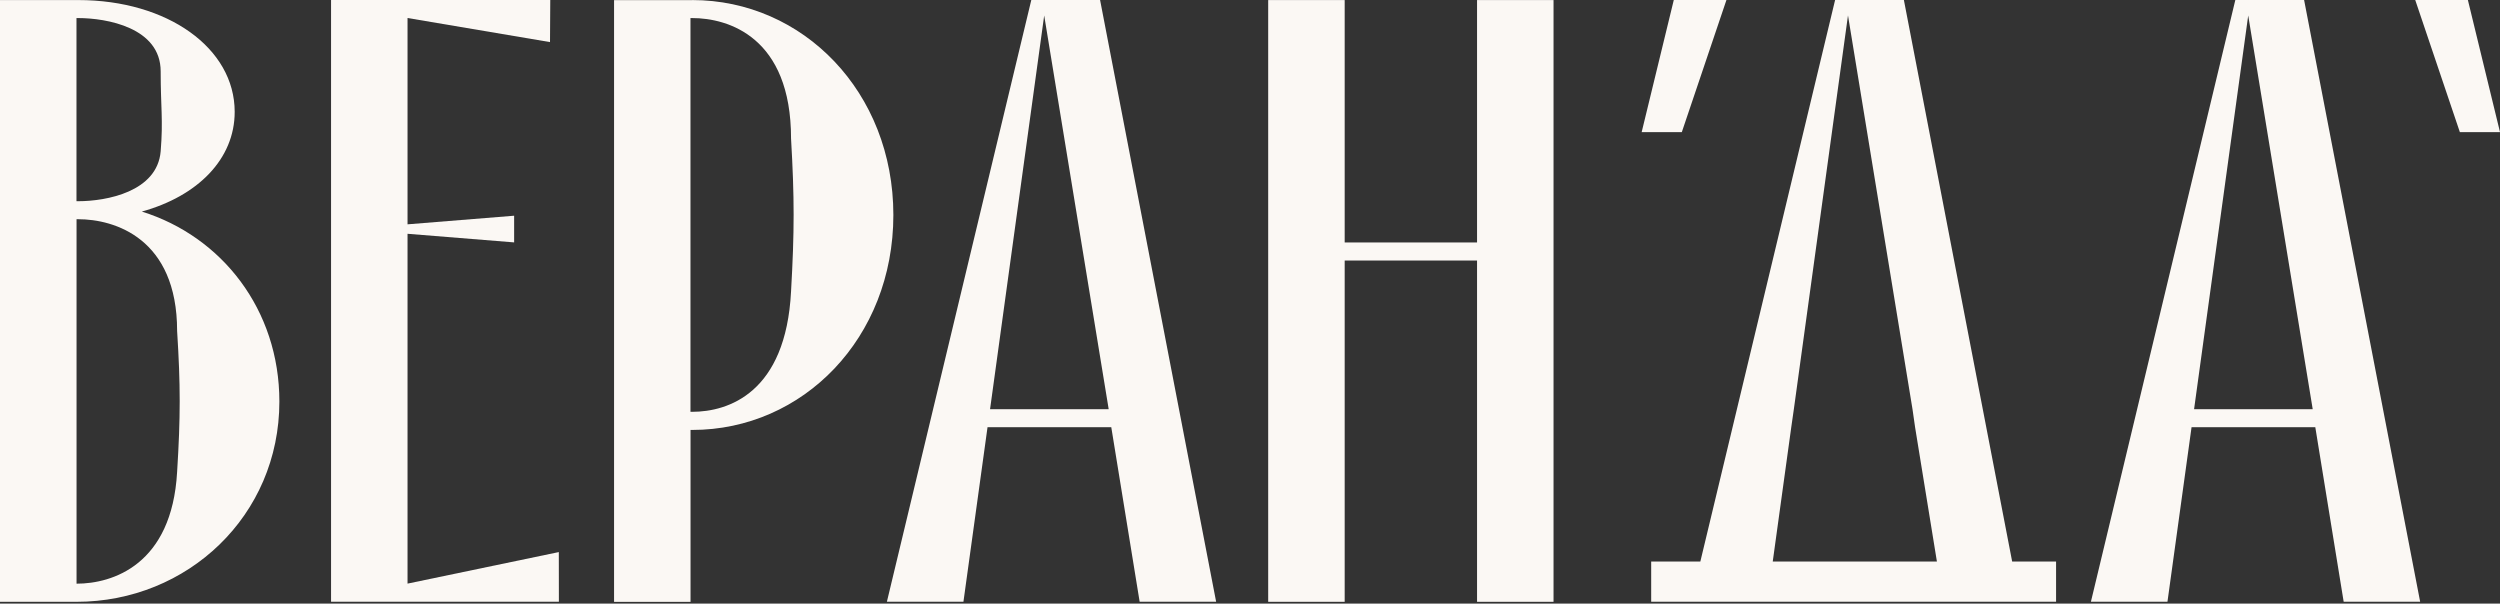
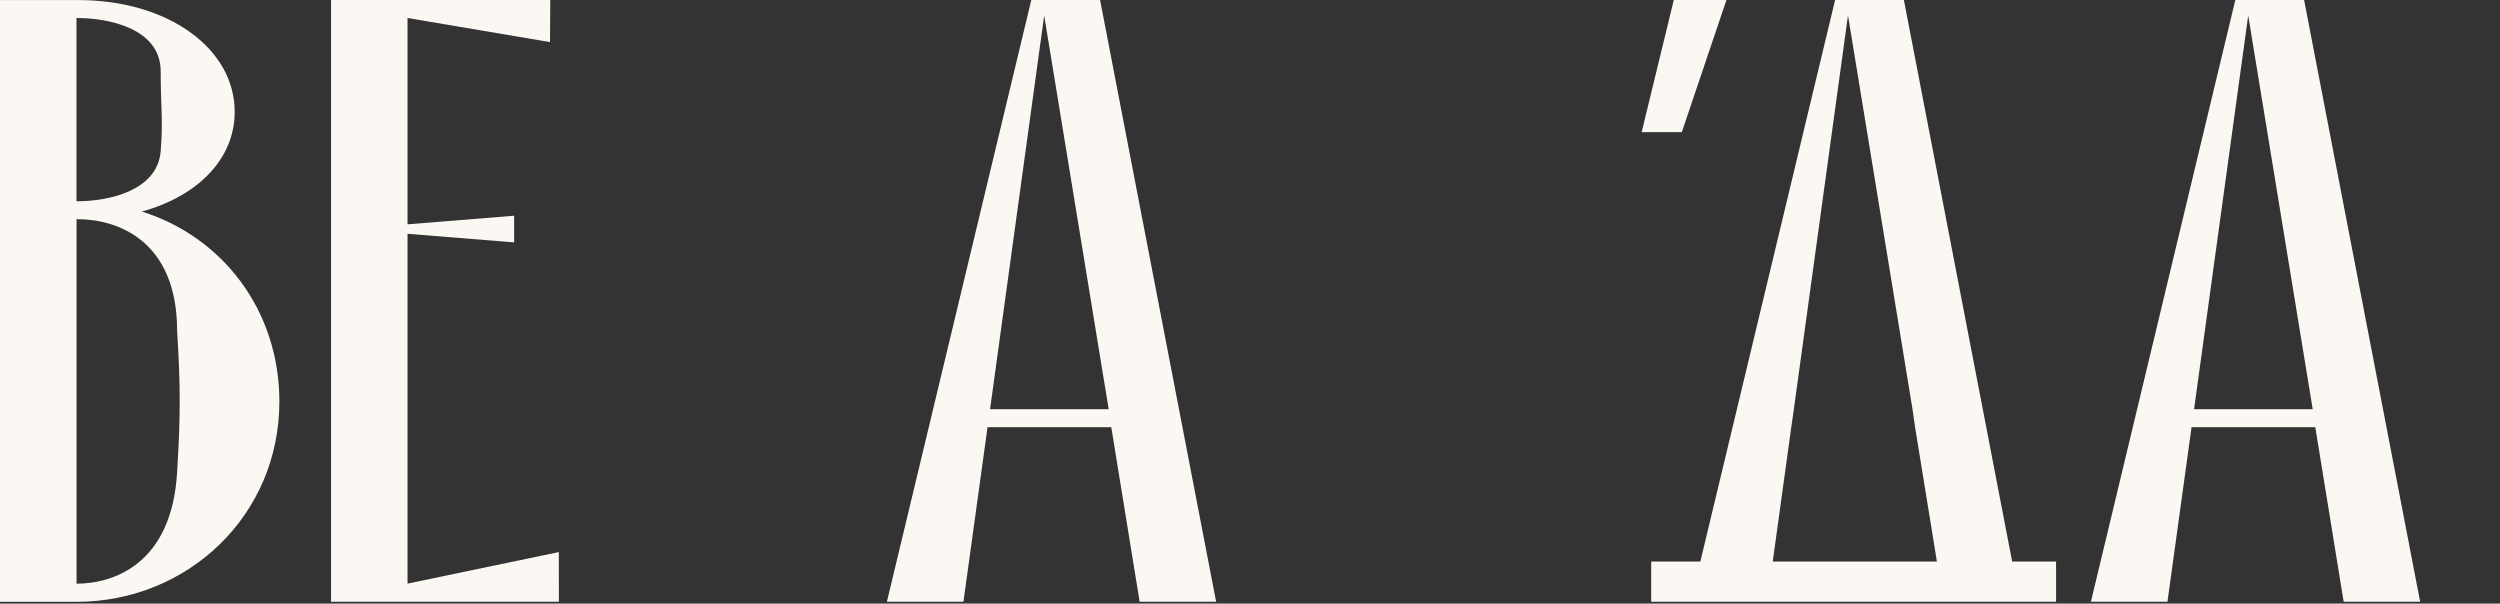
<svg xmlns="http://www.w3.org/2000/svg" width="700" height="169" viewBox="0 0 700 169" fill="none">
  <rect x="0" y="0" width="700" height="169" fill="#333333" stroke="none" />
  <path d="M459.667 36.991L468.661 0H483.403L470.91 36.991H459.667Z" fill="#FBF8F4" />
-   <path d="M688.758 36.991L676.264 0H691.006L700 36.991H688.758Z" fill="#FBF8F4" />
  <path d="M78.225 112.424C78.225 144.428 52.476 168.508 21.415 168.508H0V0.018H21.904C46.946 0.018 65.713 13.491 65.713 31.315C65.713 44.552 55.36 54.906 39.711 59.24C62.087 66.221 78.225 86.675 78.225 112.442V112.424ZM21.415 5.059V56.339H21.886C29.829 56.339 44.027 53.691 44.988 42.376C45.713 33.473 44.988 30.101 44.988 19.982C44.988 7.706 29.829 5.059 21.886 5.059H21.415ZM49.593 92.677C49.593 66.674 32.023 61.38 21.904 61.38H21.433V163.431C31.533 163.431 48.143 158.136 49.593 132.134C50.554 116.721 50.554 107.818 49.593 92.659V92.677Z" fill="#FBF8F4" />
  <path d="M156.487 168.49H92.695V0H154.075L154.002 11.786L114.11 5.041V62.812L143.957 60.4V67.871L114.11 65.46V163.413L156.468 154.582" fill="#FBF8F4" />
-   <path d="M193.822 0.018C224.865 0.018 250.142 25.767 250.142 60.201C250.142 94.635 224.865 120.384 193.822 120.384H193.35V168.527H171.936V0.036H193.84L193.822 0.018ZM221.493 38.768C221.493 10.372 203.922 5.059 193.804 5.059H193.332V115.307H193.804C203.922 115.307 220.042 110.012 221.493 81.616C222.454 64.771 222.454 55.378 221.493 38.768Z" fill="#FBF8F4" />
  <path d="M248.329 168.49L288.765 0H308.022L340.516 168.49H319.102L311.159 119.622H276.508L269.762 168.49H248.347H248.329ZM292.374 4.334L277.215 114.581H310.434L292.374 4.334Z" fill="#FBF8F4" />
-   <path d="M355.095 0.018H376.51V67.889H413.574V0.018H434.989V168.508H413.574V72.948H376.51V168.508H355.095V0.018Z" fill="#FBF8F4" />
  <path d="M585.455 168.49L625.891 0H645.148L677.642 168.49H656.228L648.285 119.622H613.634L606.888 168.49H585.473H585.455ZM629.5 4.334L614.341 114.581H647.56L629.5 4.334Z" fill="#FBF8F4" />
  <path d="M563.405 157.23L533.087 0H513.83L476.096 157.23H462.333V168.49H575.699V157.23H563.405ZM496.368 157.23L501.554 119.622L502.279 114.563L517.438 4.316L535.499 114.563L536.224 119.622L542.335 157.23H496.368Z" fill="#FBF8F4" />
</svg>